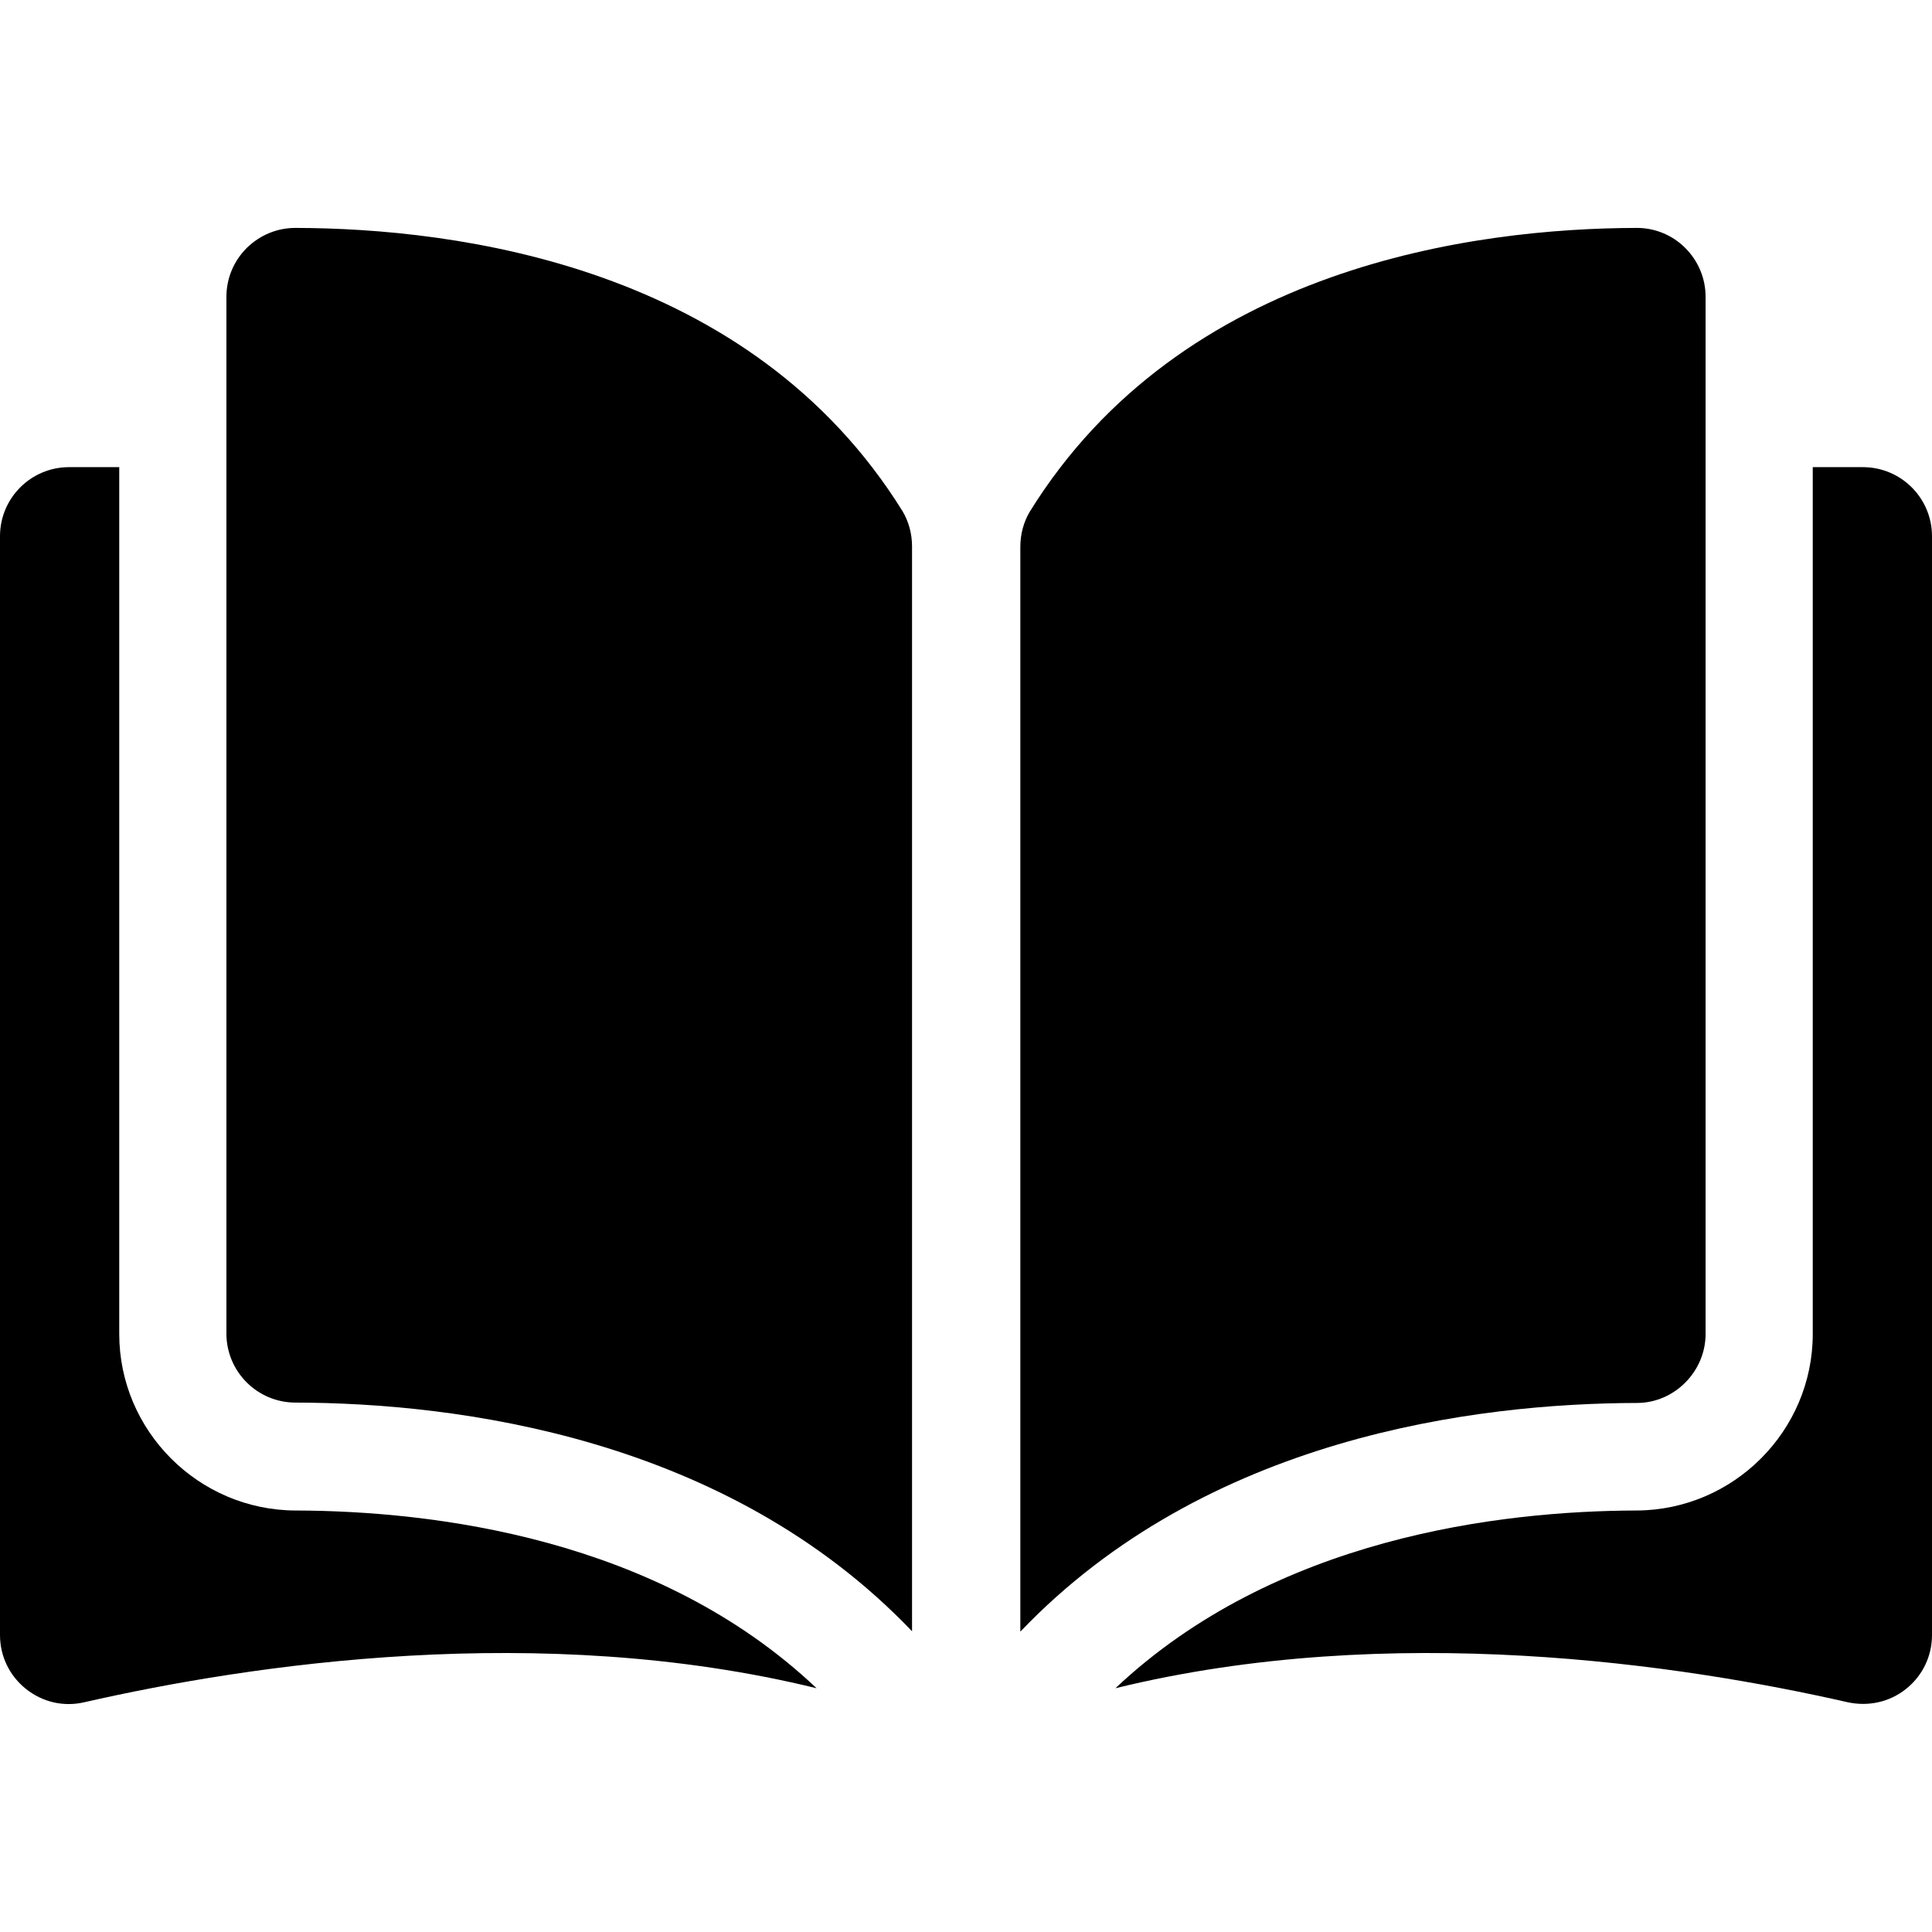
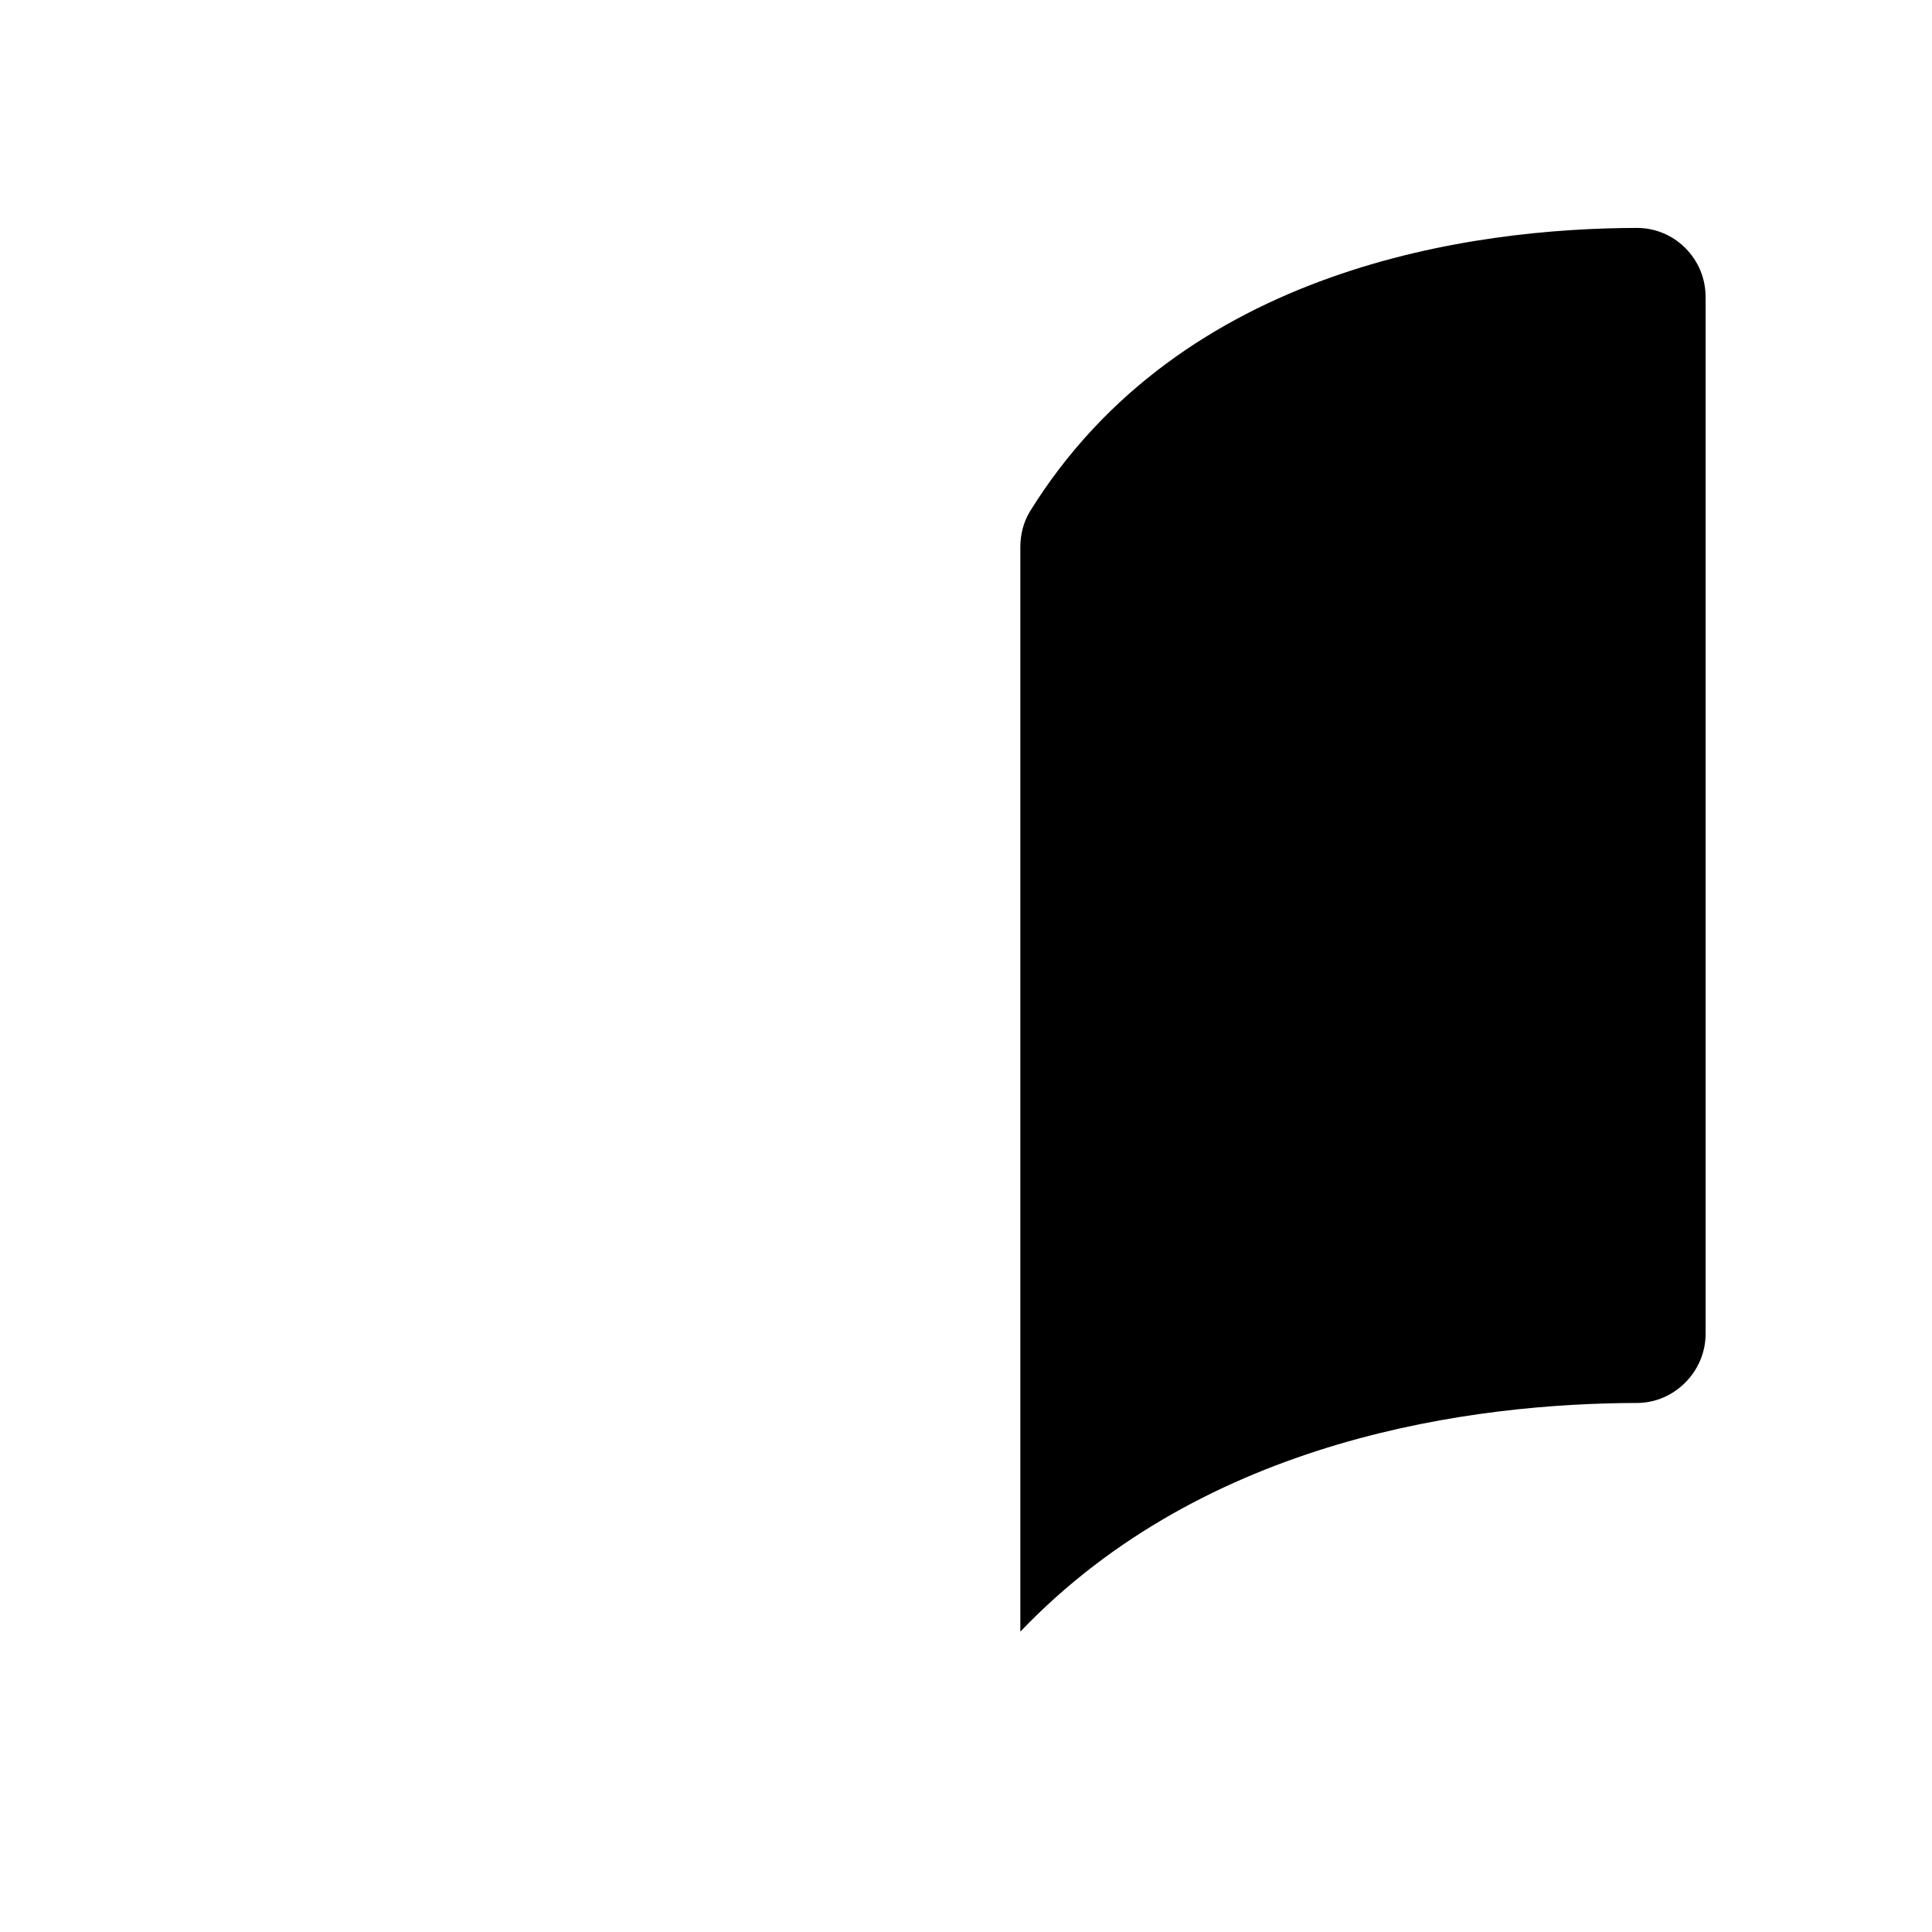
<svg xmlns="http://www.w3.org/2000/svg" version="1.1" id="Layer_1" x="0px" y="0px" viewBox="0 0 512 512" style="enable-background:new 0 0 512 512;" xml:space="preserve">
  <g>
    <g>
      <g>
-         <path d="M78.3,60.4L78.3,60.4c-4.9,0-9.4,1.9-12.9,5.3c-3.5,3.5-5.4,8.1-5.4,13v274.7c0,10.1,8.2,18.3,18.3,18.3     c42.6,0.1,114.1,9,163.4,60.6V144.8c0-3.4-0.9-6.6-2.5-9.3C198.8,70.4,121.1,60.5,78.3,60.4z" />
        <path d="M452,353.5V78.7c0-4.9-1.9-9.5-5.4-13c-3.4-3.4-8-5.3-12.8-5.3l0,0c-42.7,0.1-120.5,10-160.9,75.2     c-1.6,2.7-2.5,5.9-2.5,9.3v287.5c49.3-51.6,120.7-60.5,163.4-60.6C443.7,371.8,452,363.5,452,353.5z" />
-         <path d="M493.7,123.8h-13.3v229.7c0,25.7-21,46.7-46.7,46.8c-36.2,0.1-95.8,7.2-138.1,47.1c73.1-17.9,150.1-6.3,194,3.7     c5.5,1.2,11.1,0,15.5-3.5s6.9-8.7,6.9-14.3V142.1C512,132,503.8,123.8,493.7,123.8z" />
-         <path d="M31.6,353.5V123.8H18.3C8.2,123.8,0,132,0,142.1v291.2c0,5.6,2.5,10.8,6.9,14.3s10,4.8,15.5,3.5     c43.9-10,120.9-21.6,194-3.7c-42.2-40-101.9-47-138.1-47.1C52.6,400.2,31.6,379.2,31.6,353.5z" />
      </g>
    </g>
  </g>
</svg>